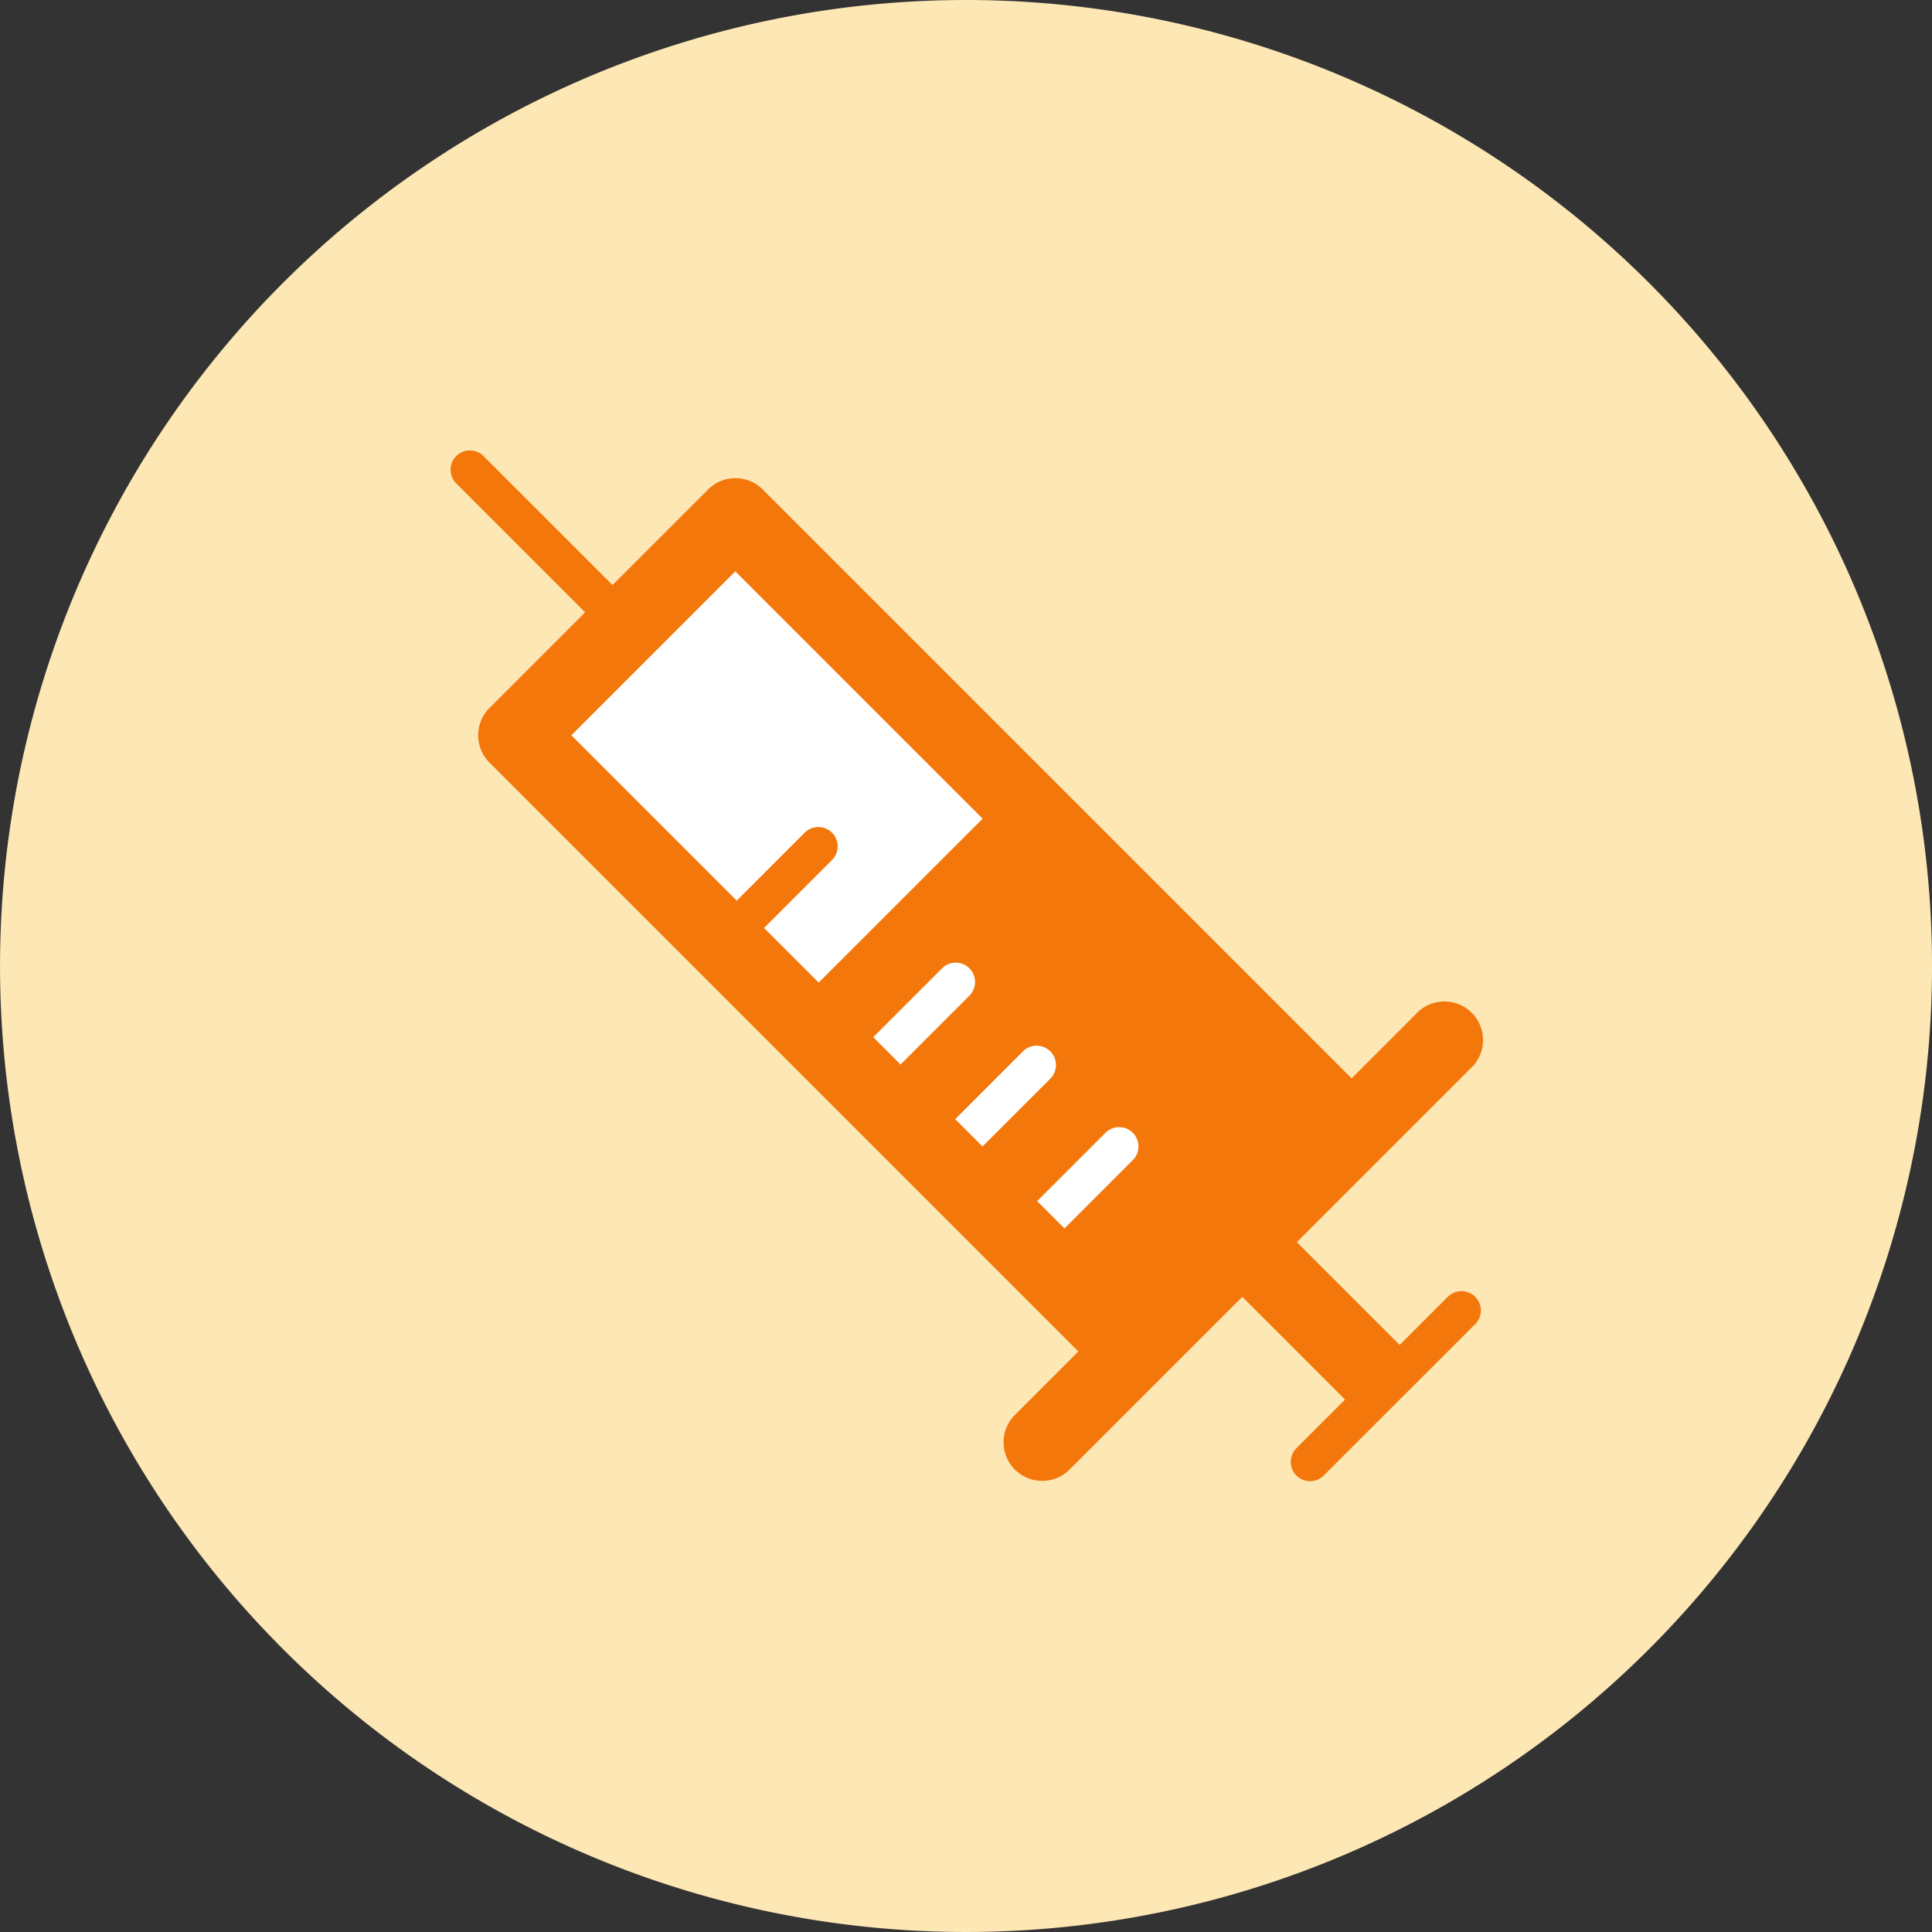
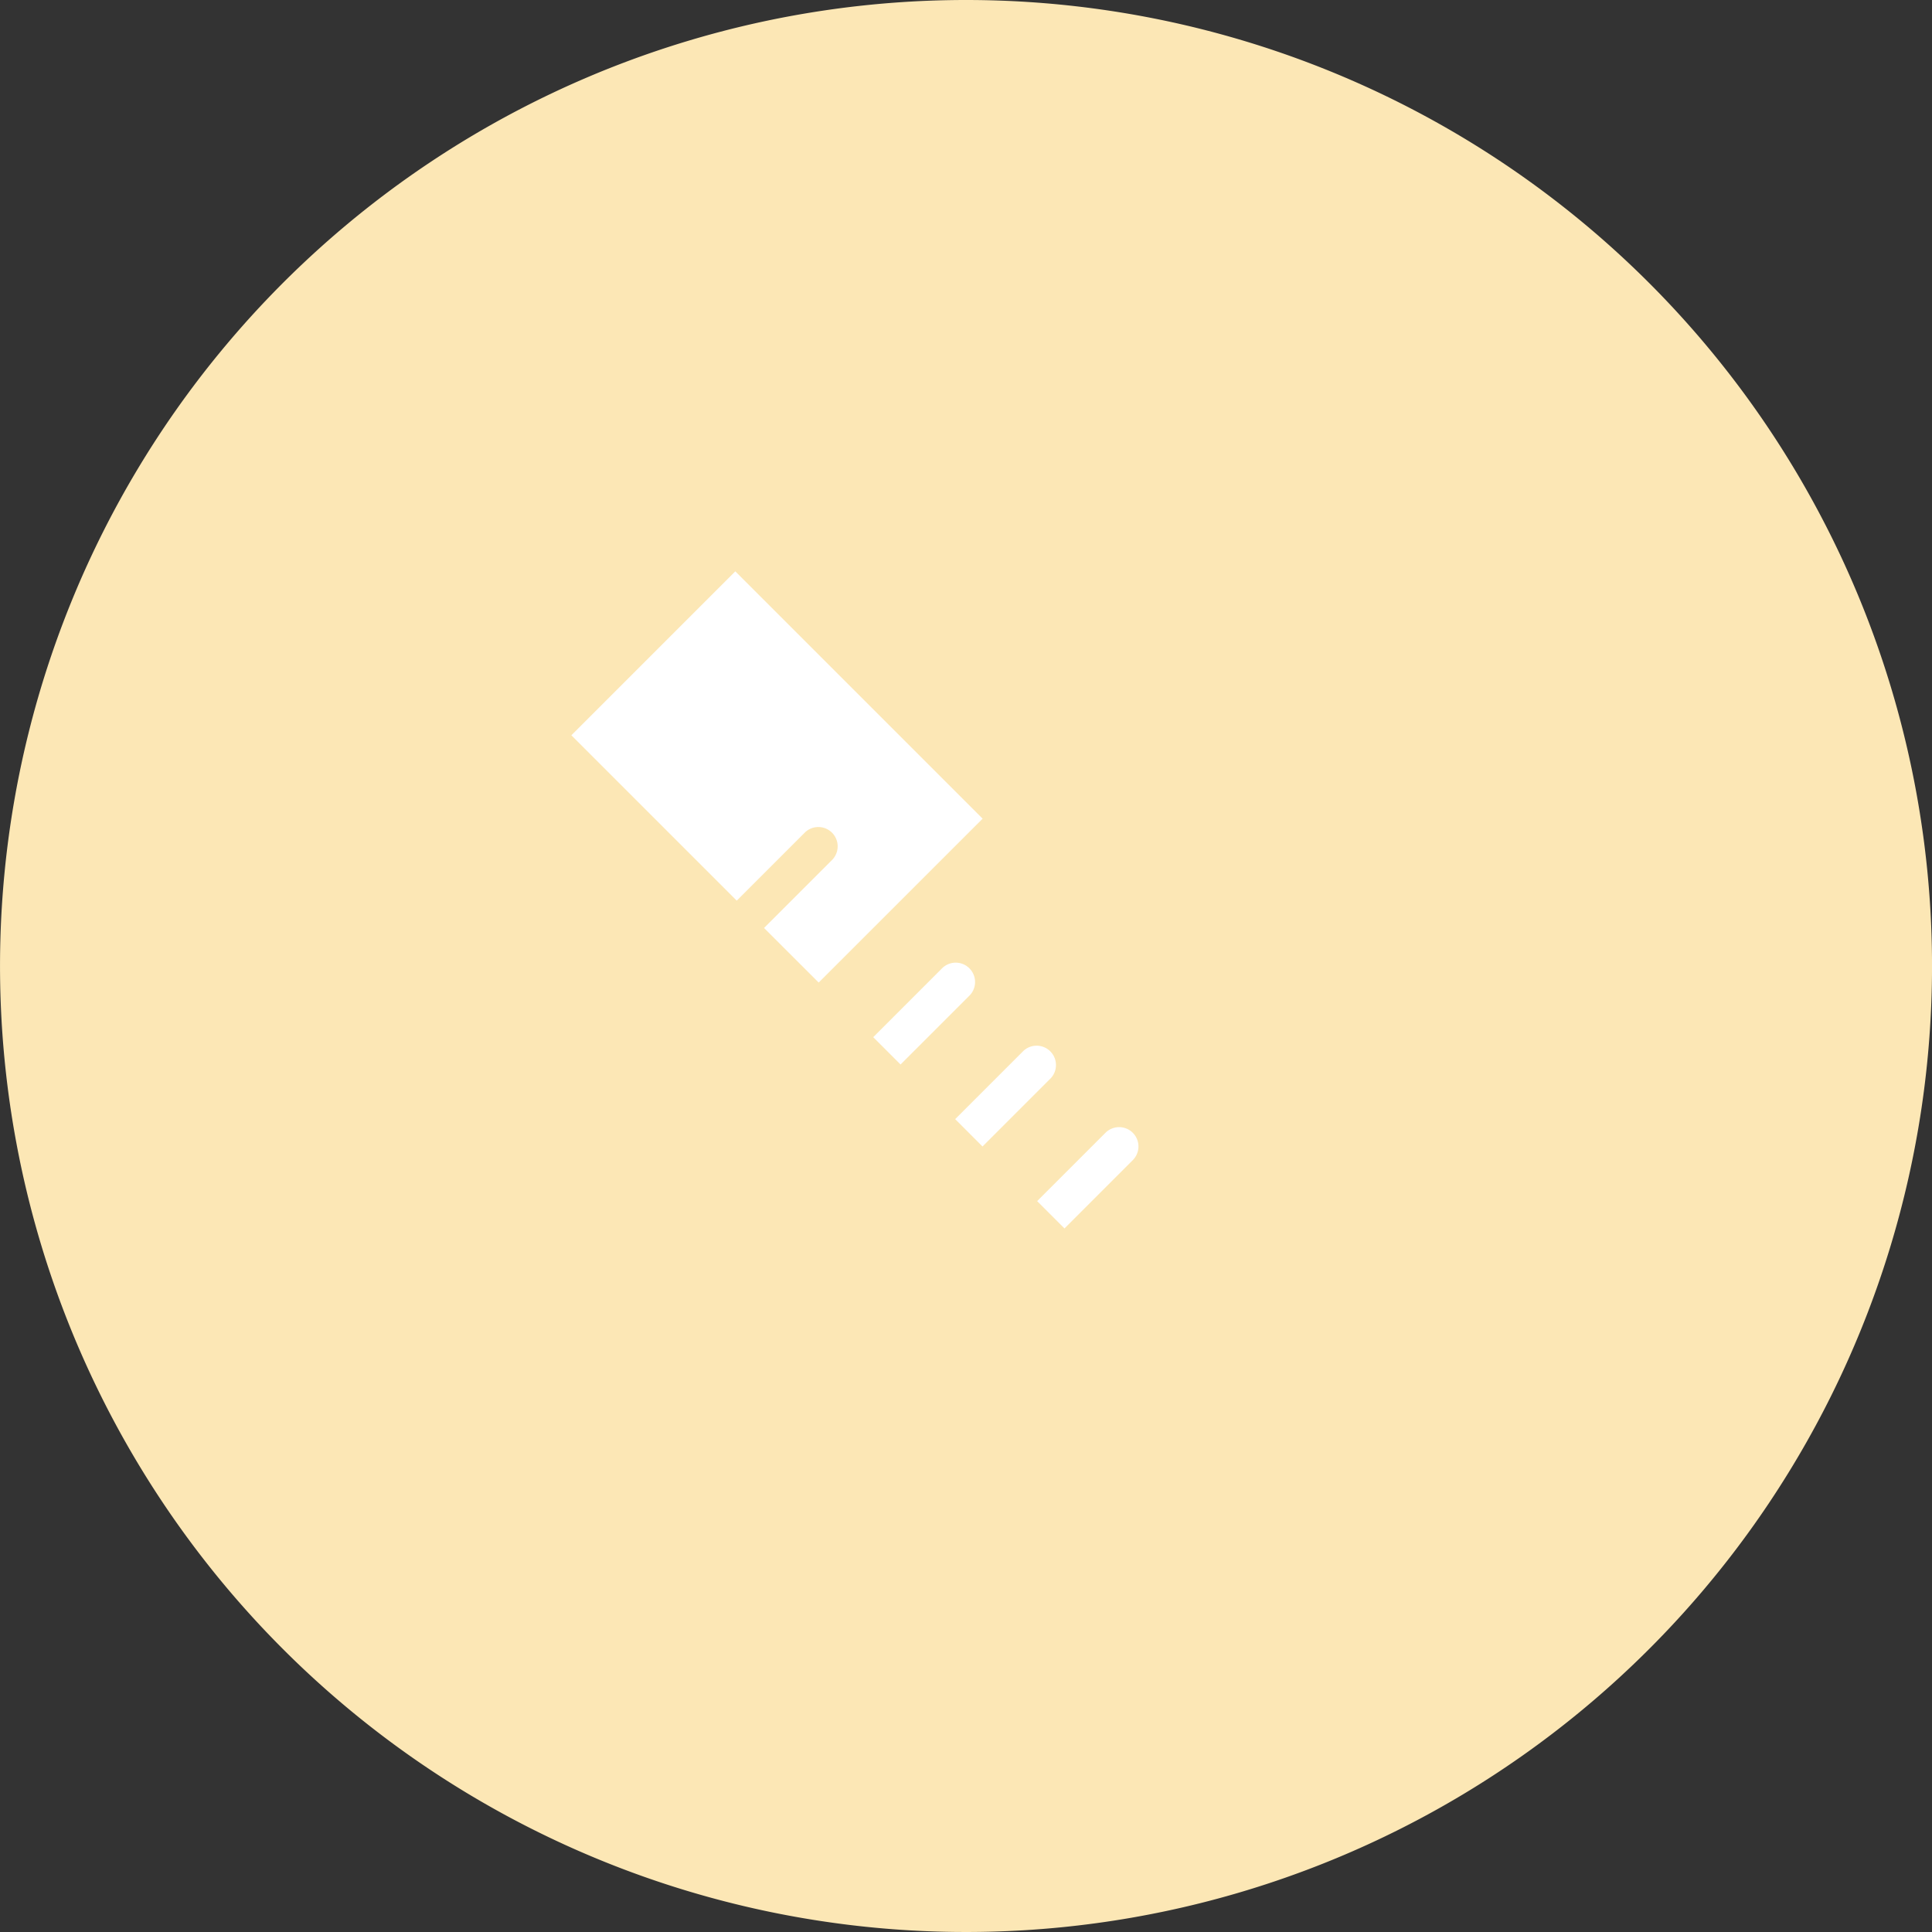
<svg xmlns="http://www.w3.org/2000/svg" width="69" height="69" viewBox="0 0 69 69">
  <rect x="0" y="0" width="69" height="69" fill="#333333" stroke="none" />
  <g id="Gruppe_57" data-name="Gruppe 57" transform="translate(-759.11 -260.217)">
    <path id="Pfad_14" data-name="Pfad 14" d="M793.611,260.217a34.5,34.5,0,1,0,34.5,34.5,34.5,34.5,0,0,0-34.5-34.5" transform="translate(0 0)" fill="#fce7b5" />
-     <path id="Pfad_15" data-name="Pfad 15" d="M805.7,304.852l1.738-1.738a.691.691,0,0,1,.976.977l-5.427,5.424a.689.689,0,0,1-.975-.975l1.737-1.737-3.671-3.67-6.18,6.18a1.38,1.38,0,0,1-1.951-1.952l2.277-2.277-21.031-21.031a1.38,1.38,0,0,1,0-1.951l3.416-3.416-4.591-4.591a.69.69,0,1,1,.975-.976l4.593,4.593L781,274.3a1.379,1.379,0,0,1,1.951,0l21.032,21.032,2.277-2.277A1.379,1.379,0,1,1,808.207,295l-6.18,6.18Z" transform="translate(3.399 3.399)" fill="#f3770b" />
    <path id="Pfad_16" data-name="Pfad 16" d="M782.089,289.051l2.44-2.44a.69.69,0,0,0-.976-.975l-2.439,2.439-5.906-5.906,5.855-5.855,8.833,8.833L784.041,291Zm3.9,3.9,2.439-2.44a.691.691,0,1,1,.976.977l-2.439,2.439Zm2.927,2.927,2.439-2.439a.691.691,0,0,1,.976.977l-2.439,2.439Zm6.343,1.464-2.44,2.44-.976-.976,2.44-2.44a.69.69,0,0,1,.976.976" transform="translate(4.308 4.308)" fill="#fff" />
  </g>
</svg>